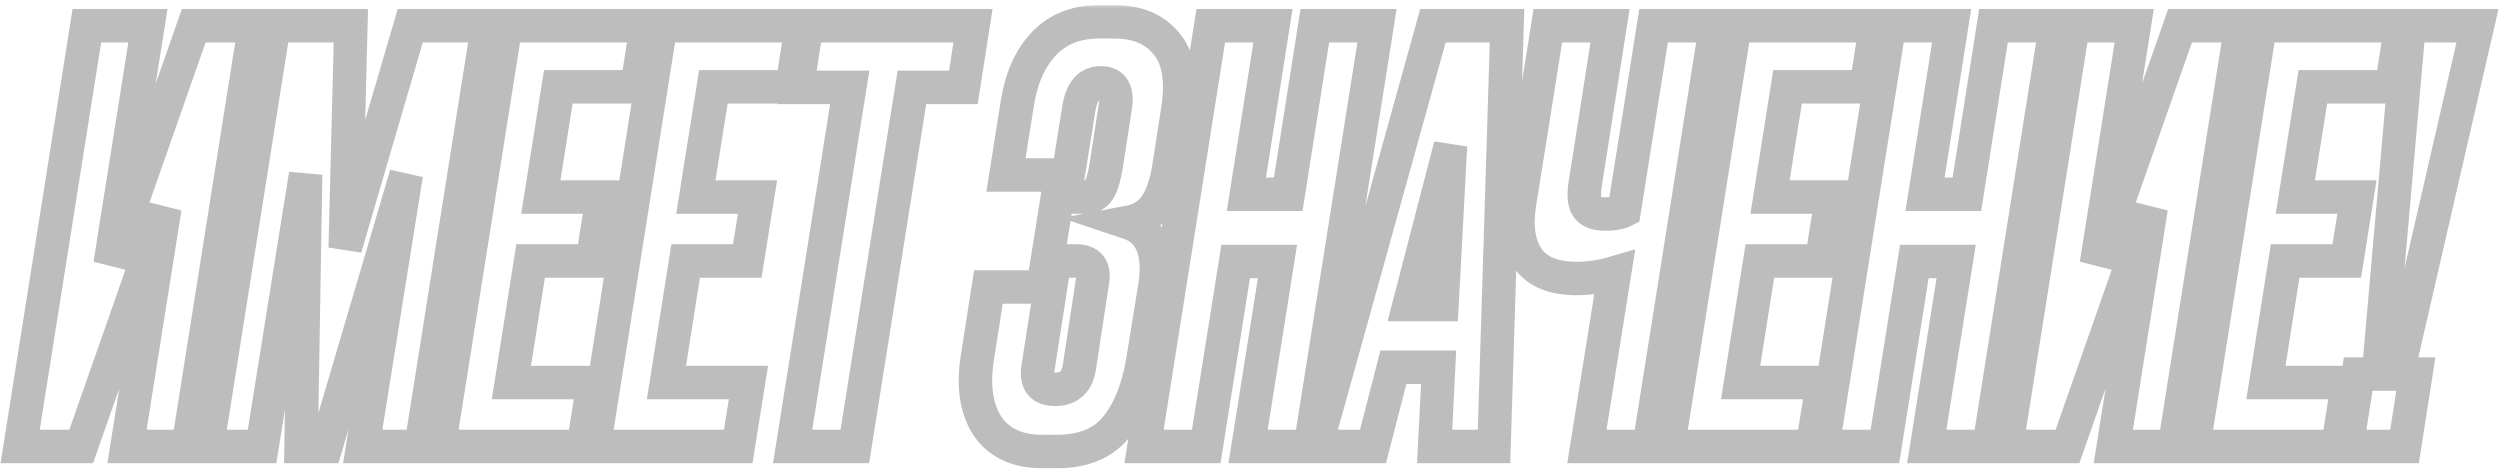
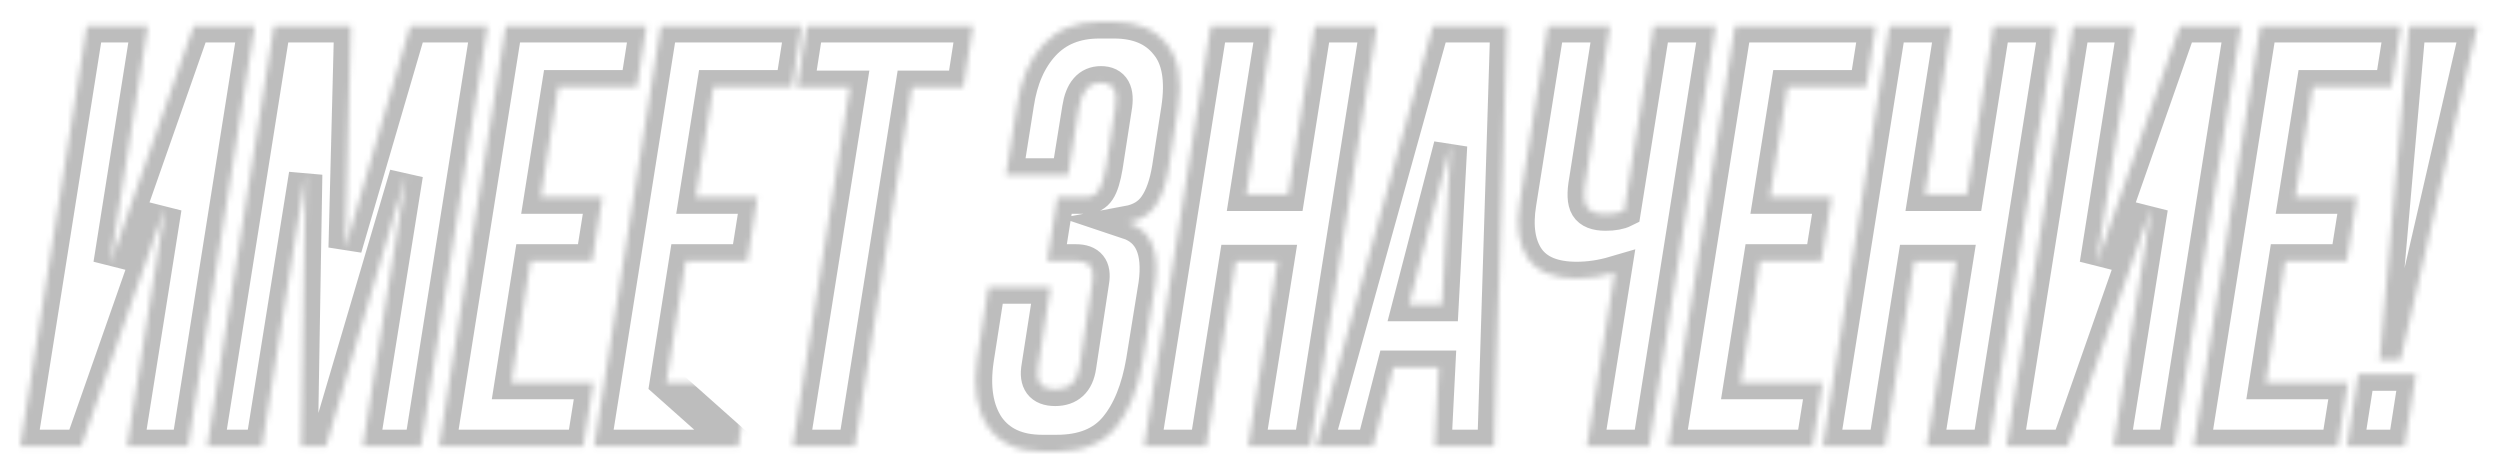
<svg xmlns="http://www.w3.org/2000/svg" width="448" height="84" viewBox="0 0 448 84" fill="none">
  <g opacity="0.3">
    <mask id="path-1-outside-1_677_2414" maskUnits="userSpaceOnUse" x="-0.39" y="0.903" width="449" height="84" fill="black">
-       <rect fill="white" x="-0.39" y="0.903" width="449" height="84" />
      <path d="M22.761 80L29.55 37.24L14.553 80H3.61L15.566 4.612H26.51L19.721 47.372L34.718 4.612H45.661L33.704 80H22.761ZM37.136 80L49.093 4.612H62.873L61.86 44.434L73.513 4.612H87.394L75.438 80H65.001L72.803 31.261L58.415 80H53.956L54.767 31.261L46.965 80H37.136ZM90.629 4.612H115.86L114.137 15.556H100.053L96.911 35.314H107.956L106.132 46.764H95.088L91.642 68.55H106.335L104.511 80H78.672L90.629 4.612ZM118.411 4.612H143.642L141.919 15.556H127.835L124.693 35.314H135.738L133.914 46.764H122.869L119.424 68.55H134.117L132.293 80H106.454L118.411 4.612ZM144.572 4.612H174.362L172.64 15.657H163.419L153.185 80H142.039L152.273 15.657H142.849L144.572 4.612ZM180.267 31.363L182.293 18.595C182.969 14.137 184.523 10.591 186.955 7.956C189.454 5.254 192.798 3.903 196.986 3.903H199.621C203.809 3.903 206.95 5.22 209.044 7.855C211.206 10.422 211.881 14.34 211.071 19.609L209.449 30.045C208.976 33.018 208.166 35.314 207.017 36.936C205.937 38.489 204.315 39.469 202.154 39.874C206.207 41.225 207.828 44.907 207.017 50.919L204.788 64.7C203.91 69.833 202.289 73.819 199.925 76.656C197.56 79.493 194.047 80.912 189.386 80.912H186.752C182.361 80.912 179.119 79.426 177.024 76.454C174.998 73.414 174.356 69.394 175.099 64.395L177.126 51.426H188.272L186.043 65.713C185.57 68.415 186.583 69.766 189.082 69.766C191.582 69.766 193.034 68.415 193.44 65.713L195.77 50.412C196.175 47.98 195.196 46.764 192.832 46.764H187.664L189.488 35.314H194.655C195.601 35.314 196.344 34.909 196.885 34.099C197.425 33.288 197.864 31.869 198.202 29.843L199.823 19.406C200.364 16.366 199.519 14.846 197.29 14.846C195.128 14.846 193.811 16.366 193.338 19.406L191.413 31.363H180.267ZM221.428 46.866L216.159 80H205.013L216.97 4.612H228.116L223.353 34.808H230.852L235.614 4.612H246.76L234.803 80H223.657L228.926 46.866H221.428ZM257.089 80L257.799 65.814H249.692L246.044 80H235.81L256.785 4.612H270.059L267.729 80H257.089ZM252.529 54.567H258.406L259.926 26.094L252.529 54.567ZM284.367 80L289.332 48.892C287.035 49.568 284.772 49.906 282.543 49.906C278.422 49.906 275.518 48.724 273.829 46.359C272.14 43.927 271.633 40.617 272.309 36.429L277.375 4.612H288.521L284.164 32.376C283.759 34.605 283.827 36.159 284.367 37.037C284.907 37.915 286.022 38.354 287.711 38.354C289.129 38.354 290.244 38.152 291.055 37.746L296.324 4.612H307.47L295.513 80H284.367ZM310.906 4.612H336.137L334.414 15.556H320.33L317.188 35.314H328.233L326.409 46.764H315.365L311.919 68.55H326.612L324.788 80H298.949L310.906 4.612ZM343.045 46.866L337.776 80H326.63L338.587 4.612H349.733L344.97 34.808H352.469L357.231 4.612H368.377L356.421 80H345.274L350.543 46.866H343.045ZM378.706 80L385.495 37.24L370.499 80H359.555L371.512 4.612H382.455L375.666 47.372L390.663 4.612H401.606L389.65 80H378.706ZM405.038 4.612H430.269L428.546 15.556H414.462L411.32 35.314H422.365L420.541 46.764H409.496L406.051 68.55H420.744L418.92 80H393.081L405.038 4.612ZM432.921 67.03L430.895 80H420.559L422.586 67.03H432.921ZM431.705 4.612H443.966L430.186 64.497H426.436L431.705 4.612Z" />
    </mask>
-     <path d="M22.761 80L29.55 37.24L14.553 80H3.61L15.566 4.612H26.51L19.721 47.372L34.718 4.612H45.661L33.704 80H22.761ZM37.136 80L49.093 4.612H62.873L61.86 44.434L73.513 4.612H87.394L75.438 80H65.001L72.803 31.261L58.415 80H53.956L54.767 31.261L46.965 80H37.136ZM90.629 4.612H115.86L114.137 15.556H100.053L96.911 35.314H107.956L106.132 46.764H95.088L91.642 68.55H106.335L104.511 80H78.672L90.629 4.612ZM118.411 4.612H143.642L141.919 15.556H127.835L124.693 35.314H135.738L133.914 46.764H122.869L119.424 68.55H134.117L132.293 80H106.454L118.411 4.612ZM144.572 4.612H174.362L172.64 15.657H163.419L153.185 80H142.039L152.273 15.657H142.849L144.572 4.612ZM180.267 31.363L182.293 18.595C182.969 14.137 184.523 10.591 186.955 7.956C189.454 5.254 192.798 3.903 196.986 3.903H199.621C203.809 3.903 206.95 5.22 209.044 7.855C211.206 10.422 211.881 14.34 211.071 19.609L209.449 30.045C208.976 33.018 208.166 35.314 207.017 36.936C205.937 38.489 204.315 39.469 202.154 39.874C206.207 41.225 207.828 44.907 207.017 50.919L204.788 64.7C203.91 69.833 202.289 73.819 199.925 76.656C197.56 79.493 194.047 80.912 189.386 80.912H186.752C182.361 80.912 179.119 79.426 177.024 76.454C174.998 73.414 174.356 69.394 175.099 64.395L177.126 51.426H188.272L186.043 65.713C185.57 68.415 186.583 69.766 189.082 69.766C191.582 69.766 193.034 68.415 193.44 65.713L195.77 50.412C196.175 47.98 195.196 46.764 192.832 46.764H187.664L189.488 35.314H194.655C195.601 35.314 196.344 34.909 196.885 34.099C197.425 33.288 197.864 31.869 198.202 29.843L199.823 19.406C200.364 16.366 199.519 14.846 197.29 14.846C195.128 14.846 193.811 16.366 193.338 19.406L191.413 31.363H180.267ZM221.428 46.866L216.159 80H205.013L216.97 4.612H228.116L223.353 34.808H230.852L235.614 4.612H246.76L234.803 80H223.657L228.926 46.866H221.428ZM257.089 80L257.799 65.814H249.692L246.044 80H235.81L256.785 4.612H270.059L267.729 80H257.089ZM252.529 54.567H258.406L259.926 26.094L252.529 54.567ZM284.367 80L289.332 48.892C287.035 49.568 284.772 49.906 282.543 49.906C278.422 49.906 275.518 48.724 273.829 46.359C272.14 43.927 271.633 40.617 272.309 36.429L277.375 4.612H288.521L284.164 32.376C283.759 34.605 283.827 36.159 284.367 37.037C284.907 37.915 286.022 38.354 287.711 38.354C289.129 38.354 290.244 38.152 291.055 37.746L296.324 4.612H307.47L295.513 80H284.367ZM310.906 4.612H336.137L334.414 15.556H320.33L317.188 35.314H328.233L326.409 46.764H315.365L311.919 68.55H326.612L324.788 80H298.949L310.906 4.612ZM343.045 46.866L337.776 80H326.63L338.587 4.612H349.733L344.97 34.808H352.469L357.231 4.612H368.377L356.421 80H345.274L350.543 46.866H343.045ZM378.706 80L385.495 37.24L370.499 80H359.555L371.512 4.612H382.455L375.666 47.372L390.663 4.612H401.606L389.65 80H378.706ZM405.038 4.612H430.269L428.546 15.556H414.462L411.32 35.314H422.365L420.541 46.764H409.496L406.051 68.55H420.744L418.92 80H393.081L405.038 4.612ZM432.921 67.03L430.895 80H420.559L422.586 67.03H432.921ZM431.705 4.612H443.966L430.186 64.497H426.436L431.705 4.612Z" stroke="#232323" stroke-width="6" mask="url(#path-1-outside-1_677_2414)" />
+     <path d="M22.761 80L29.55 37.24L14.553 80H3.61L15.566 4.612H26.51L19.721 47.372L34.718 4.612H45.661L33.704 80H22.761ZM37.136 80L49.093 4.612H62.873L61.86 44.434L73.513 4.612H87.394L75.438 80H65.001L72.803 31.261L58.415 80H53.956L54.767 31.261L46.965 80H37.136ZM90.629 4.612H115.86L114.137 15.556H100.053L96.911 35.314H107.956L106.132 46.764H95.088L91.642 68.55H106.335L104.511 80H78.672L90.629 4.612ZM118.411 4.612H143.642L141.919 15.556H127.835L124.693 35.314H135.738L133.914 46.764H122.869L119.424 68.55L132.293 80H106.454L118.411 4.612ZM144.572 4.612H174.362L172.64 15.657H163.419L153.185 80H142.039L152.273 15.657H142.849L144.572 4.612ZM180.267 31.363L182.293 18.595C182.969 14.137 184.523 10.591 186.955 7.956C189.454 5.254 192.798 3.903 196.986 3.903H199.621C203.809 3.903 206.95 5.22 209.044 7.855C211.206 10.422 211.881 14.34 211.071 19.609L209.449 30.045C208.976 33.018 208.166 35.314 207.017 36.936C205.937 38.489 204.315 39.469 202.154 39.874C206.207 41.225 207.828 44.907 207.017 50.919L204.788 64.7C203.91 69.833 202.289 73.819 199.925 76.656C197.56 79.493 194.047 80.912 189.386 80.912H186.752C182.361 80.912 179.119 79.426 177.024 76.454C174.998 73.414 174.356 69.394 175.099 64.395L177.126 51.426H188.272L186.043 65.713C185.57 68.415 186.583 69.766 189.082 69.766C191.582 69.766 193.034 68.415 193.44 65.713L195.77 50.412C196.175 47.98 195.196 46.764 192.832 46.764H187.664L189.488 35.314H194.655C195.601 35.314 196.344 34.909 196.885 34.099C197.425 33.288 197.864 31.869 198.202 29.843L199.823 19.406C200.364 16.366 199.519 14.846 197.29 14.846C195.128 14.846 193.811 16.366 193.338 19.406L191.413 31.363H180.267ZM221.428 46.866L216.159 80H205.013L216.97 4.612H228.116L223.353 34.808H230.852L235.614 4.612H246.76L234.803 80H223.657L228.926 46.866H221.428ZM257.089 80L257.799 65.814H249.692L246.044 80H235.81L256.785 4.612H270.059L267.729 80H257.089ZM252.529 54.567H258.406L259.926 26.094L252.529 54.567ZM284.367 80L289.332 48.892C287.035 49.568 284.772 49.906 282.543 49.906C278.422 49.906 275.518 48.724 273.829 46.359C272.14 43.927 271.633 40.617 272.309 36.429L277.375 4.612H288.521L284.164 32.376C283.759 34.605 283.827 36.159 284.367 37.037C284.907 37.915 286.022 38.354 287.711 38.354C289.129 38.354 290.244 38.152 291.055 37.746L296.324 4.612H307.47L295.513 80H284.367ZM310.906 4.612H336.137L334.414 15.556H320.33L317.188 35.314H328.233L326.409 46.764H315.365L311.919 68.55H326.612L324.788 80H298.949L310.906 4.612ZM343.045 46.866L337.776 80H326.63L338.587 4.612H349.733L344.97 34.808H352.469L357.231 4.612H368.377L356.421 80H345.274L350.543 46.866H343.045ZM378.706 80L385.495 37.24L370.499 80H359.555L371.512 4.612H382.455L375.666 47.372L390.663 4.612H401.606L389.65 80H378.706ZM405.038 4.612H430.269L428.546 15.556H414.462L411.32 35.314H422.365L420.541 46.764H409.496L406.051 68.55H420.744L418.92 80H393.081L405.038 4.612ZM432.921 67.03L430.895 80H420.559L422.586 67.03H432.921ZM431.705 4.612H443.966L430.186 64.497H426.436L431.705 4.612Z" stroke="#232323" stroke-width="6" mask="url(#path-1-outside-1_677_2414)" />
  </g>
</svg>